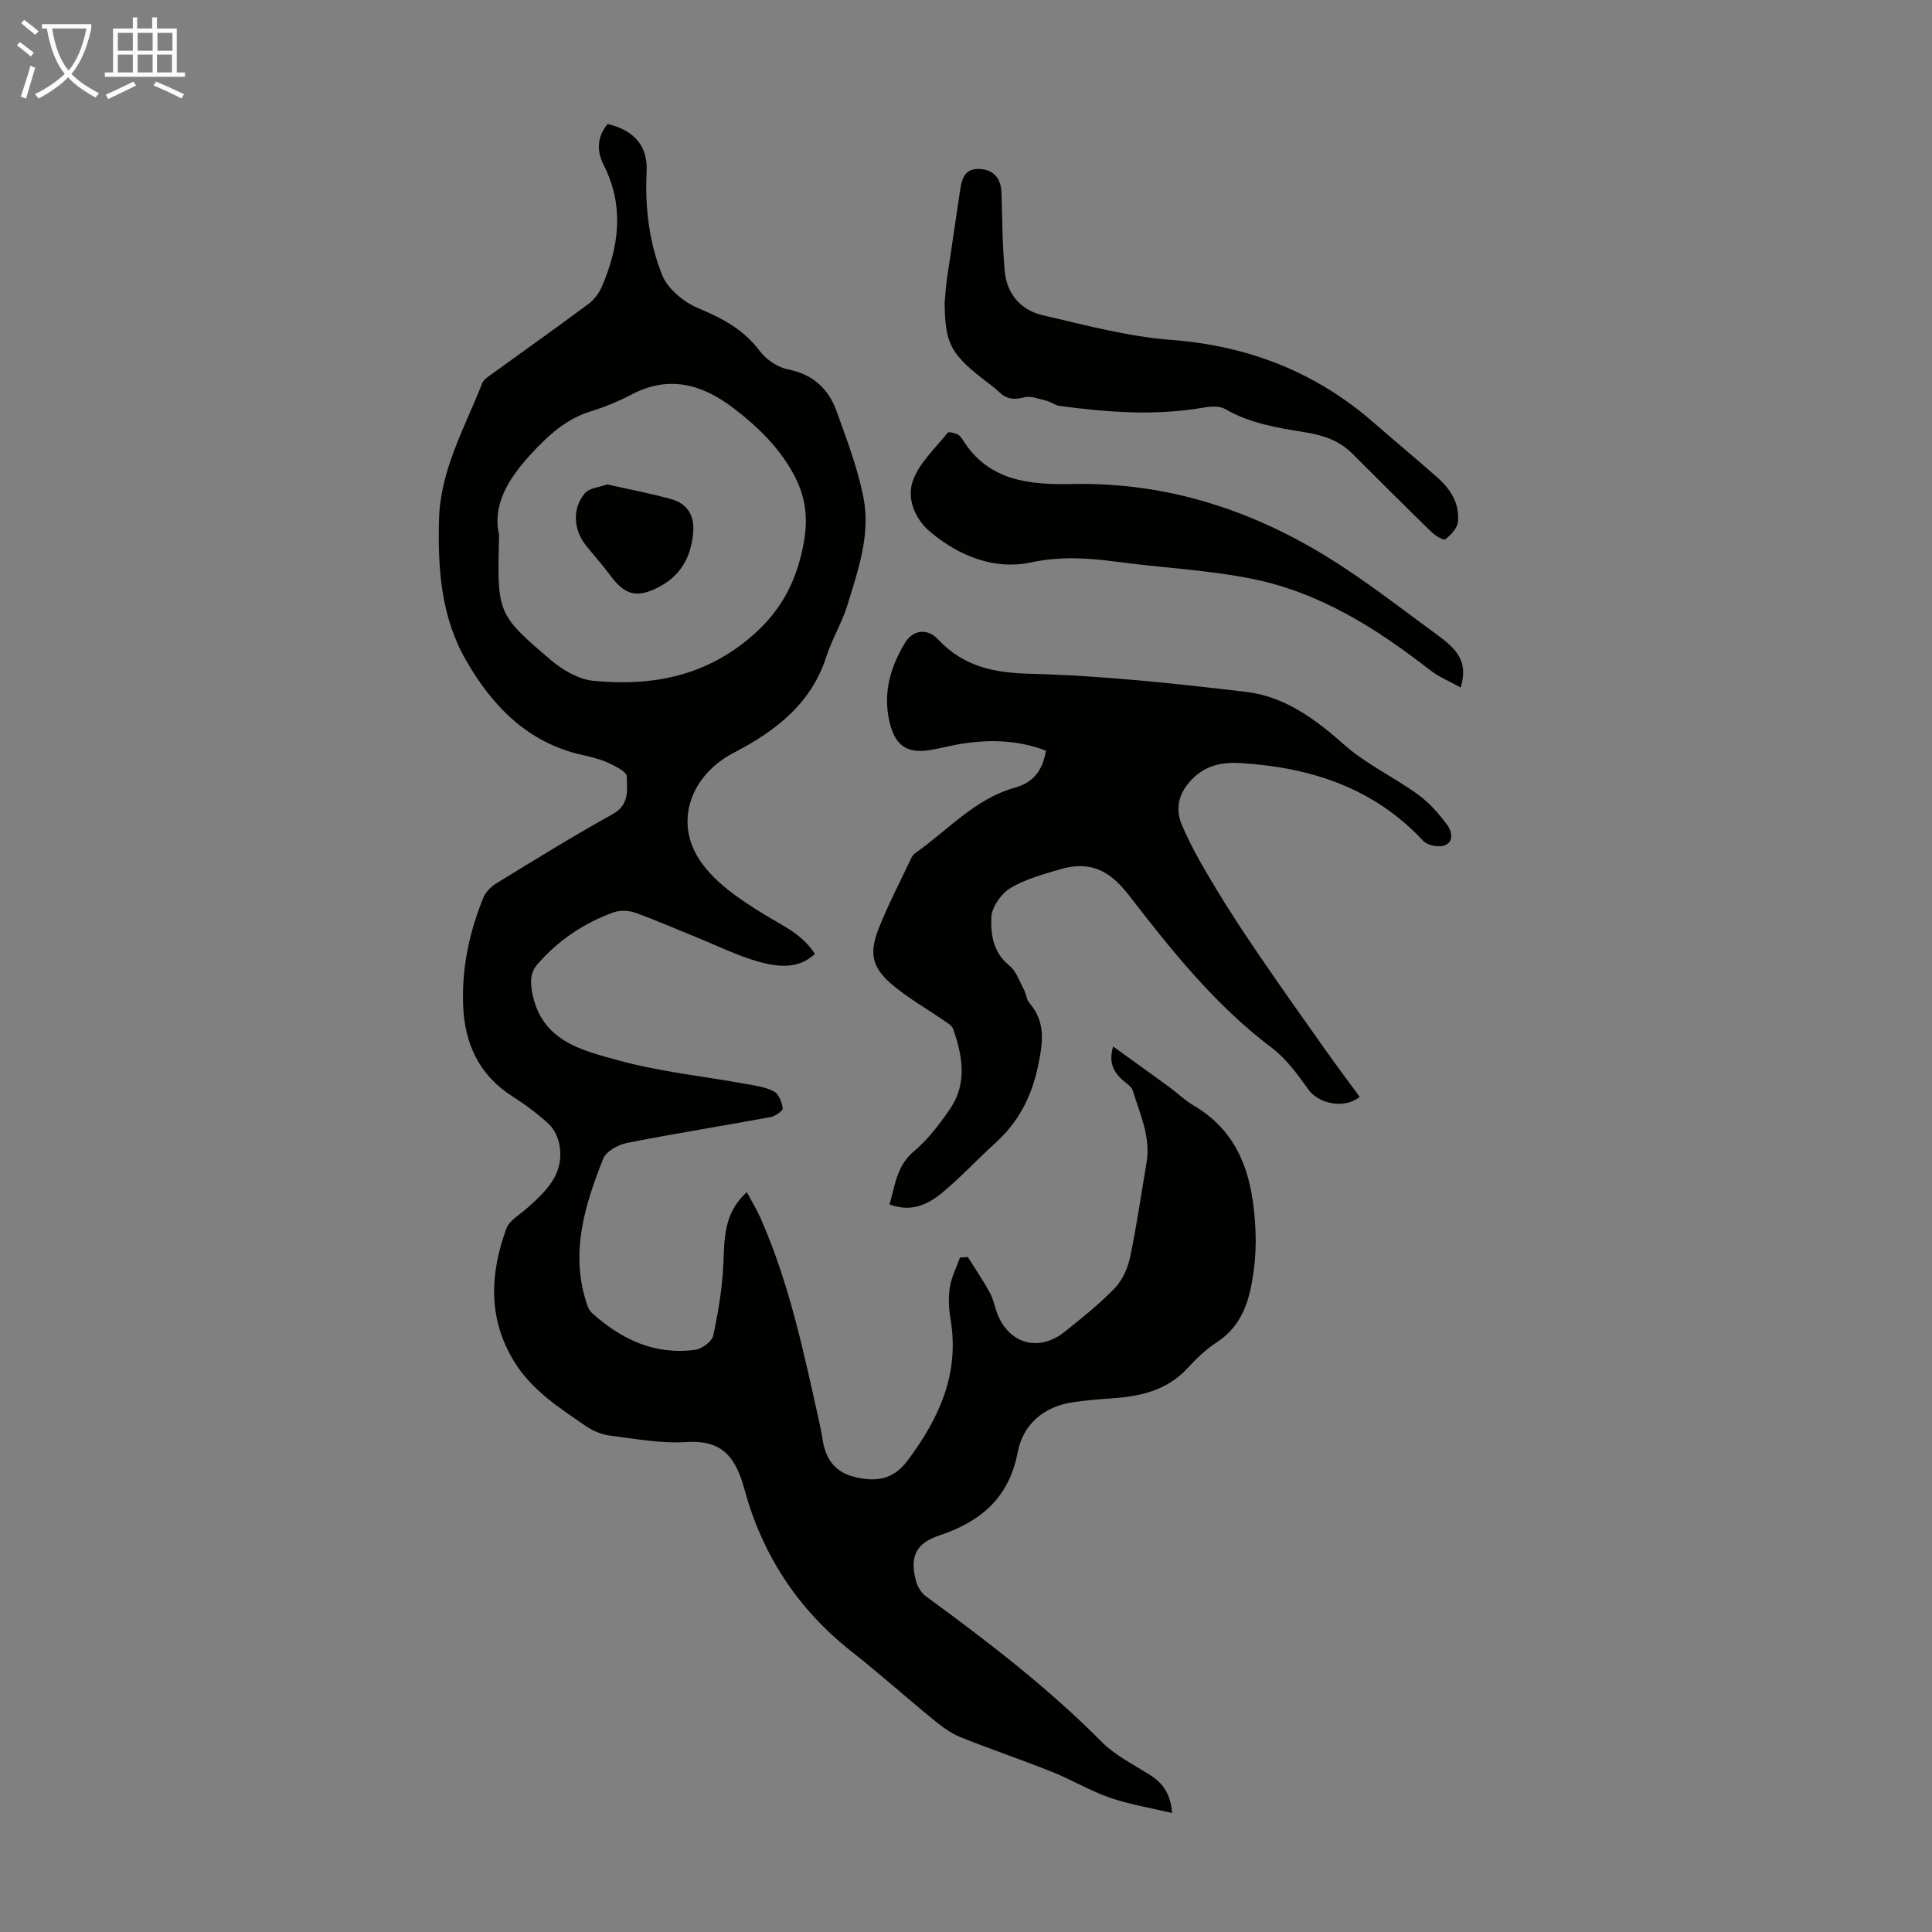
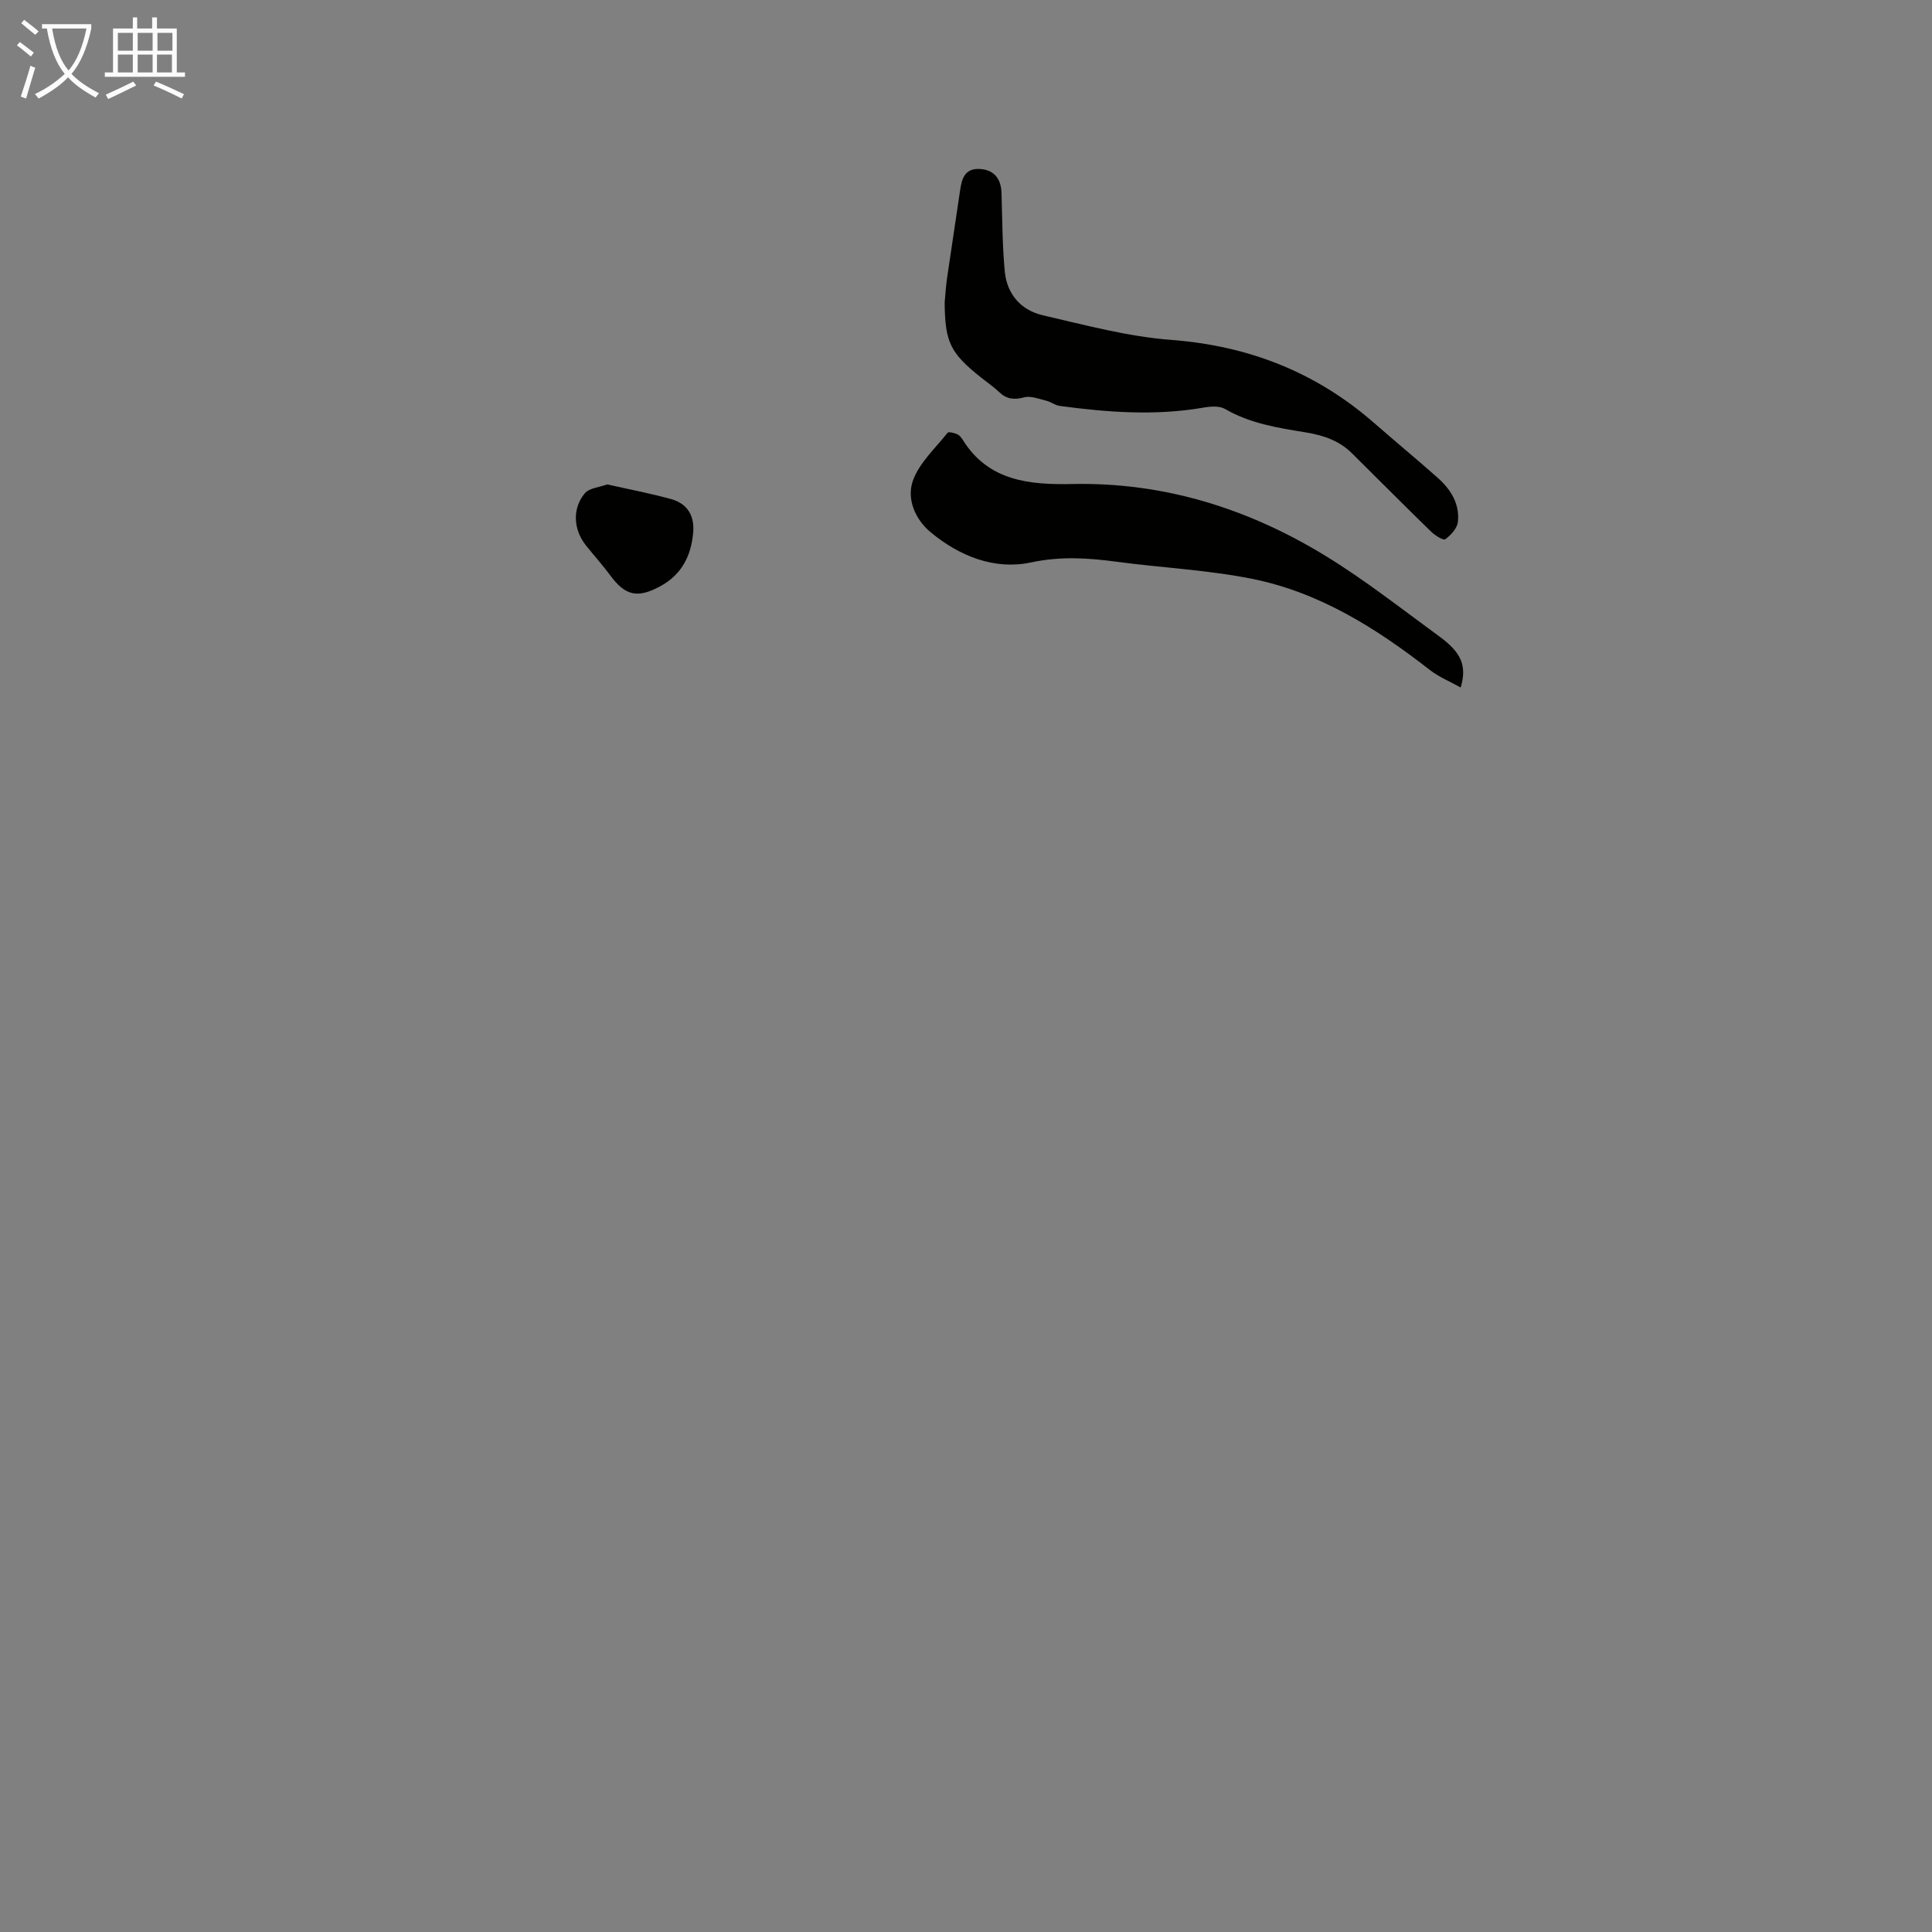
<svg xmlns="http://www.w3.org/2000/svg" enable-background="new 0 0 400 400" viewBox="0 0 400 400">
  <rect x="0" y="0" width="400" height="400" fill="#808080" stroke="none" />
  <path d="m6.4 11.7c-1-.8-1.9-1.6-2.9-2.3l.6-.7c.9.7 1.9 1.4 2.9 2.2zm-2.1 8.3c.7-2.1 1.4-4.2 2-6.4.2.1.6.3 1 .4-.7 2.3-1.3 4.4-1.9 6.4zm3-12.8c-1.1-.9-2.1-1.7-2.9-2.4l.6-.7c1 .8 2 1.5 3 2.4zm1.4-1.3v-.9h10.2v.9c-.9 4.2-2.3 7.3-4.1 9.4 1.3 1.4 3.2 2.7 5.7 4-.2.2-.4.5-.7.9-2.5-1.4-4.4-2.7-5.7-4.2-1.4 1.5-3.5 3-6.1 4.4 0 0 0 0-.1-.1-.3-.4-.5-.7-.7-.8 2.7-1.3 4.7-2.8 6.2-4.2-1.8-2.2-3-5.3-3.7-9.4zm9.2 0h-7.1c.6 3.8 1.7 6.7 3.4 8.7 1.7-2 2.9-4.8 3.7-8.7z" fill="#fafbfa" />
  <path d="m31.6 3.6h.9v2.3h4.1v9.1h1.7v.9h-16.6v-.9h1.7v-9.1h4.1v-2.3h.9v2.3h3.1v-2.3zm-4 13.3.6.8c-1.9.9-3.8 1.9-5.8 2.8-.2-.3-.3-.6-.5-.9 2-.9 3.9-1.8 5.7-2.7zm-3.2-10.1v3.7h3.1v-3.7zm0 4.5v3.7h3.1v-3.7zm4.1-4.5v3.7h3.1v-3.7zm0 4.5v3.7h3.1v-3.7zm9.1 9.1c-2.1-1.1-4.1-2-5.8-2.7l.5-.8c2.2.9 4.1 1.8 5.8 2.6zm-1.9-13.6h-3.1v3.7h3.1zm-3.2 4.5v3.7h3.1v-3.7z" fill="#fafbfa" />
  <g fill="#010100">
-     <path d="m242.67 375.37c-4.58-1.1-8.87-1.78-12.92-3.19-4.1-1.42-7.88-3.72-11.93-5.33-6.27-2.51-12.69-4.67-18.96-7.19-1.92-.77-3.7-2.07-5.33-3.39-5.81-4.74-11.4-9.75-17.29-14.39-11.03-8.69-18.38-19.93-22.03-33.27-1.87-6.84-4.51-10.54-12.2-10.05-5.18.33-10.47-.68-15.69-1.33-1.68-.21-3.45-.91-4.86-1.87-5.62-3.85-11.4-7.52-15.08-13.58-5.39-8.89-4.94-18.13-1.54-27.42.62-1.68 2.73-2.85 4.23-4.18 4.03-3.56 7.91-7.23 6.72-13.31-.29-1.51-1.12-3.19-2.23-4.21-2.29-2.11-4.84-3.99-7.47-5.67-6.96-4.44-9.91-10.95-10.21-18.94-.28-7.73 1.31-15.13 4.21-22.24.49-1.21 1.69-2.32 2.84-3.03 7.92-4.84 15.81-9.73 23.93-14.23 3.51-1.95 2.96-5.03 2.91-7.8-.02-.97-2.35-2.13-3.81-2.8-1.71-.78-3.59-1.23-5.44-1.65-11.35-2.55-18.68-10.2-24.12-19.74-5.08-8.91-5.78-18.87-5.51-28.97.27-10.32 5.34-19.04 8.95-28.26.32-.83 1.36-1.43 2.16-2.01 6.61-4.8 13.28-9.52 19.83-14.39 1.17-.87 2.19-2.22 2.77-3.57 3.59-8.34 4.7-16.73.36-25.25-1.46-2.86-1.34-5.83.85-8.44 5.45 1.29 8.33 4.52 8.07 9.85-.37 7.38.51 14.65 3.19 21.38 1.16 2.9 4.51 5.67 7.53 6.93 4.99 2.07 9.35 4.4 12.68 8.82 1.34 1.78 3.7 3.4 5.84 3.82 5.22 1.02 8.44 4.04 10.11 8.73 2.1 5.87 4.37 11.78 5.55 17.86 1.48 7.65-1.13 15.06-3.36 22.31-1.11 3.61-3.17 6.93-4.32 10.54-3.15 9.85-10.63 15.51-19.2 19.95-8.84 4.58-12.53 14.33-6.82 22.54 3.17 4.56 8.37 7.99 13.24 10.98 3.72 2.29 7.71 3.95 10.4 8.12-3.43 3.21-7.64 2.7-11.47 1.66-4.49-1.23-8.73-3.36-13.07-5.11-4.24-1.71-8.42-3.57-12.72-5.1-1.35-.48-3.17-.52-4.51-.03-6.08 2.22-11.34 5.74-15.62 10.65-1.51 1.74-1.59 3.5-1.16 5.85 1.84 10.12 10.3 12.05 17.94 14.14 8.59 2.35 17.56 3.27 26.36 4.86 1.97.36 4.06.63 5.77 1.55.99.53 1.66 2.24 1.81 3.5.06.51-1.55 1.63-2.52 1.81-9.89 1.83-19.84 3.4-29.7 5.35-1.84.36-4.34 1.74-4.95 3.28-3.72 9.42-6.76 19.04-3.61 29.34.28.93.63 2.01 1.31 2.61 6.06 5.45 13.01 8.74 21.36 7.6 1.4-.19 3.47-1.72 3.73-2.96 1.05-4.86 1.87-9.83 2.09-14.79.24-5.31.06-10.56 4.86-14.89.99 1.86 2.01 3.51 2.79 5.26 6.03 13.58 9.03 28.05 12.23 42.45.24 1.09.47 2.19.63 3.29.58 3.99 2.41 6.92 6.57 7.95 4.33 1.08 8.03.68 11.01-3.3 6.53-8.71 10.85-17.97 8.96-29.24-.37-2.19-.49-4.51-.16-6.69.32-2.11 1.37-4.12 2.1-6.17.54-.04 1.08-.08 1.63-.12 1.54 2.46 3.18 4.87 4.57 7.41.74 1.35 1 2.96 1.57 4.41 2.42 6.2 8.64 7.89 13.9 3.67 3.58-2.87 7.2-5.74 10.37-9.03 1.6-1.66 2.7-4.15 3.19-6.45 1.36-6.44 2.27-12.98 3.39-19.48.93-5.35-1.36-10.1-2.84-14.99-.25-.83-1.3-1.45-2.04-2.11-1.97-1.75-3.01-3.78-2.02-7.01 3.99 2.88 7.77 5.59 11.53 8.33 1.72 1.25 3.26 2.79 5.08 3.85 10.03 5.87 12.39 15.5 12.86 26.03.12 2.78-.01 5.61-.39 8.37-.79 5.74-2.24 11.14-7.6 14.64-2.23 1.45-4.23 3.35-6.03 5.32-4.27 4.67-9.8 5.9-15.73 6.3-2.67.18-5.35.42-8 .8-6.1.87-10.38 4.61-11.47 10.31-1.82 9.51-7.63 14.39-16.22 17.27-4.9 1.64-6.17 4.38-4.87 9.37.31 1.18 1.07 2.5 2.03 3.2 12.73 9.33 25.25 18.89 36.41 30.15 2.78 2.8 6.52 4.68 9.92 6.81 2.69 1.68 4.35 3.83 4.68 7.95zm-139.34-264.66c-.4 16.27-.5 16.38 10.7 25.93 2.43 2.07 5.72 4 8.78 4.31 12.27 1.21 23.59-.98 33.32-9.66 6.04-5.39 9.06-11.68 10.37-19.46.79-4.71.23-8.86-1.83-12.95-3-5.92-7.64-10.43-12.83-14.39-6.47-4.95-13.35-6.88-21.11-2.8-2.66 1.4-5.48 2.56-8.35 3.45-5.22 1.61-8.86 4.98-12.52 8.95-4.84 5.26-7.92 10.67-6.53 16.62z" />
-     <path d="m281.51 227.09c-3.26 2.65-8.56 1.36-10.6-1.49-2.23-3.12-4.59-6.39-7.6-8.66-11.77-8.87-20.81-20.24-29.7-31.73-3.9-5.04-8.01-7.06-14.17-5.22-3.52 1.05-7.21 2.03-10.29 3.91-1.9 1.17-3.83 3.94-3.91 6.06-.13 3.49.37 7.25 3.69 9.91 1.44 1.15 2.13 3.27 3.06 5.01.47.87.51 2.04 1.12 2.75 3.46 4.01 2.82 8.21 1.81 13.06-1.35 6.45-4.09 11.67-8.9 16.01-3.73 3.37-7.15 7.11-11.02 10.3-2.94 2.42-6.42 4.05-10.84 2.35 1.19-3.97 1.46-7.95 5.04-10.97 2.94-2.48 5.39-5.68 7.56-8.9 3.53-5.23 2.51-10.9.59-16.42-.28-.8-1.38-1.38-2.18-1.94-3.31-2.28-6.83-4.3-9.94-6.83-4.61-3.73-5.44-6.67-3.29-12.1 1.97-4.98 4.47-9.74 6.76-14.59.18-.39.5-.76.85-1.01 6.72-4.73 12.33-11.22 20.59-13.52 4.02-1.12 5.74-3.77 6.42-7.65-6.01-2.3-12.18-2.4-18.43-1.26-1.98.36-3.93.89-5.91 1.18-4.24.63-6.64-.91-7.81-4.95-1.8-6.23-.26-11.97 2.96-17.3 1.63-2.7 4.63-3.08 6.83-.73 5.25 5.61 11.46 6.95 19.09 7.14 14.93.38 29.87 2 44.73 3.75 7.97.94 14.3 5.63 20.32 10.97 4.53 4.01 10.24 6.66 15.19 10.24 2.35 1.7 4.38 4 6.12 6.35.87 1.18 1.52 3.54-.66 4.25-1.24.41-3.47-.05-4.34-.98-10.17-10.92-23.16-15.15-37.53-16.08-3.75-.24-7.33.23-10.38 3.39-2.88 2.98-3.42 6.17-2.02 9.46 1.89 4.46 4.37 8.7 6.88 12.87 2.87 4.78 5.95 9.45 9.1 14.06 4.4 6.45 8.91 12.82 13.43 19.19 2.35 3.35 4.82 6.64 7.38 10.12z" />
    <path d="m195.58 62.63c.16-1.67.25-3.35.49-5 .88-6.08 1.83-12.15 2.71-18.23.34-2.36.95-4.51 3.9-4.42 3.01.09 4.57 1.9 4.67 4.94.17 5.44.17 10.9.68 16.31.45 4.68 3.37 8.01 7.86 9.04 8.79 2.03 17.63 4.42 26.57 5.1 16.03 1.22 29.97 6.66 42.02 17.19 4.38 3.83 8.87 7.53 13.21 11.39 2.69 2.39 4.56 5.41 4.15 9.11-.14 1.32-1.45 2.73-2.61 3.59-.4.29-2.14-.8-2.95-1.59-5.52-5.37-10.94-10.83-16.41-16.25-2.66-2.63-5.98-3.71-9.6-4.3-5.73-.93-11.46-1.83-16.64-4.84-1.17-.68-3.05-.53-4.52-.27-9.94 1.72-19.83.97-29.72-.36-.95-.13-1.8-.84-2.75-1.07-1.52-.37-3.22-1.07-4.6-.7-2.09.55-3.63.38-5.18-1.1-1.13-1.08-2.44-1.97-3.66-2.94-6.48-5.15-7.54-7.34-7.62-15.6z" />
    <path d="m302.42 142.34c-2.25-1.26-4.51-2.17-6.36-3.61-11.12-8.67-22.94-16.13-36.93-18.91-9.16-1.82-18.59-2.27-27.88-3.51-5.97-.8-11.64-1.18-17.82.14-7.47 1.6-14.81-1.28-20.81-6.31-3.23-2.7-4.91-6.92-3.63-10.57 1.3-3.71 4.63-6.73 7.19-9.96.22-.28 1.37.02 2 .29.47.2.87.72 1.16 1.18 5.34 8.61 13.98 9.31 22.71 9.13 19.03-.39 36.39 5.1 52.39 14.88 8.17 5 15.75 10.98 23.51 16.64 4.61 3.36 5.8 6.07 4.47 10.61z" />
    <path d="m125.71 100.29c4.57 1.03 8.95 1.86 13.23 3.04 3.34.92 4.87 3.4 4.58 6.88-.41 4.87-2.39 8.77-6.84 11.18-4.68 2.53-7.22 1.95-10.3-2.22-1.59-2.16-3.4-4.15-5.07-6.25-2.59-3.25-2.88-7.63-.22-10.8.94-1.1 3.02-1.23 4.62-1.83z" />
  </g>
</svg>